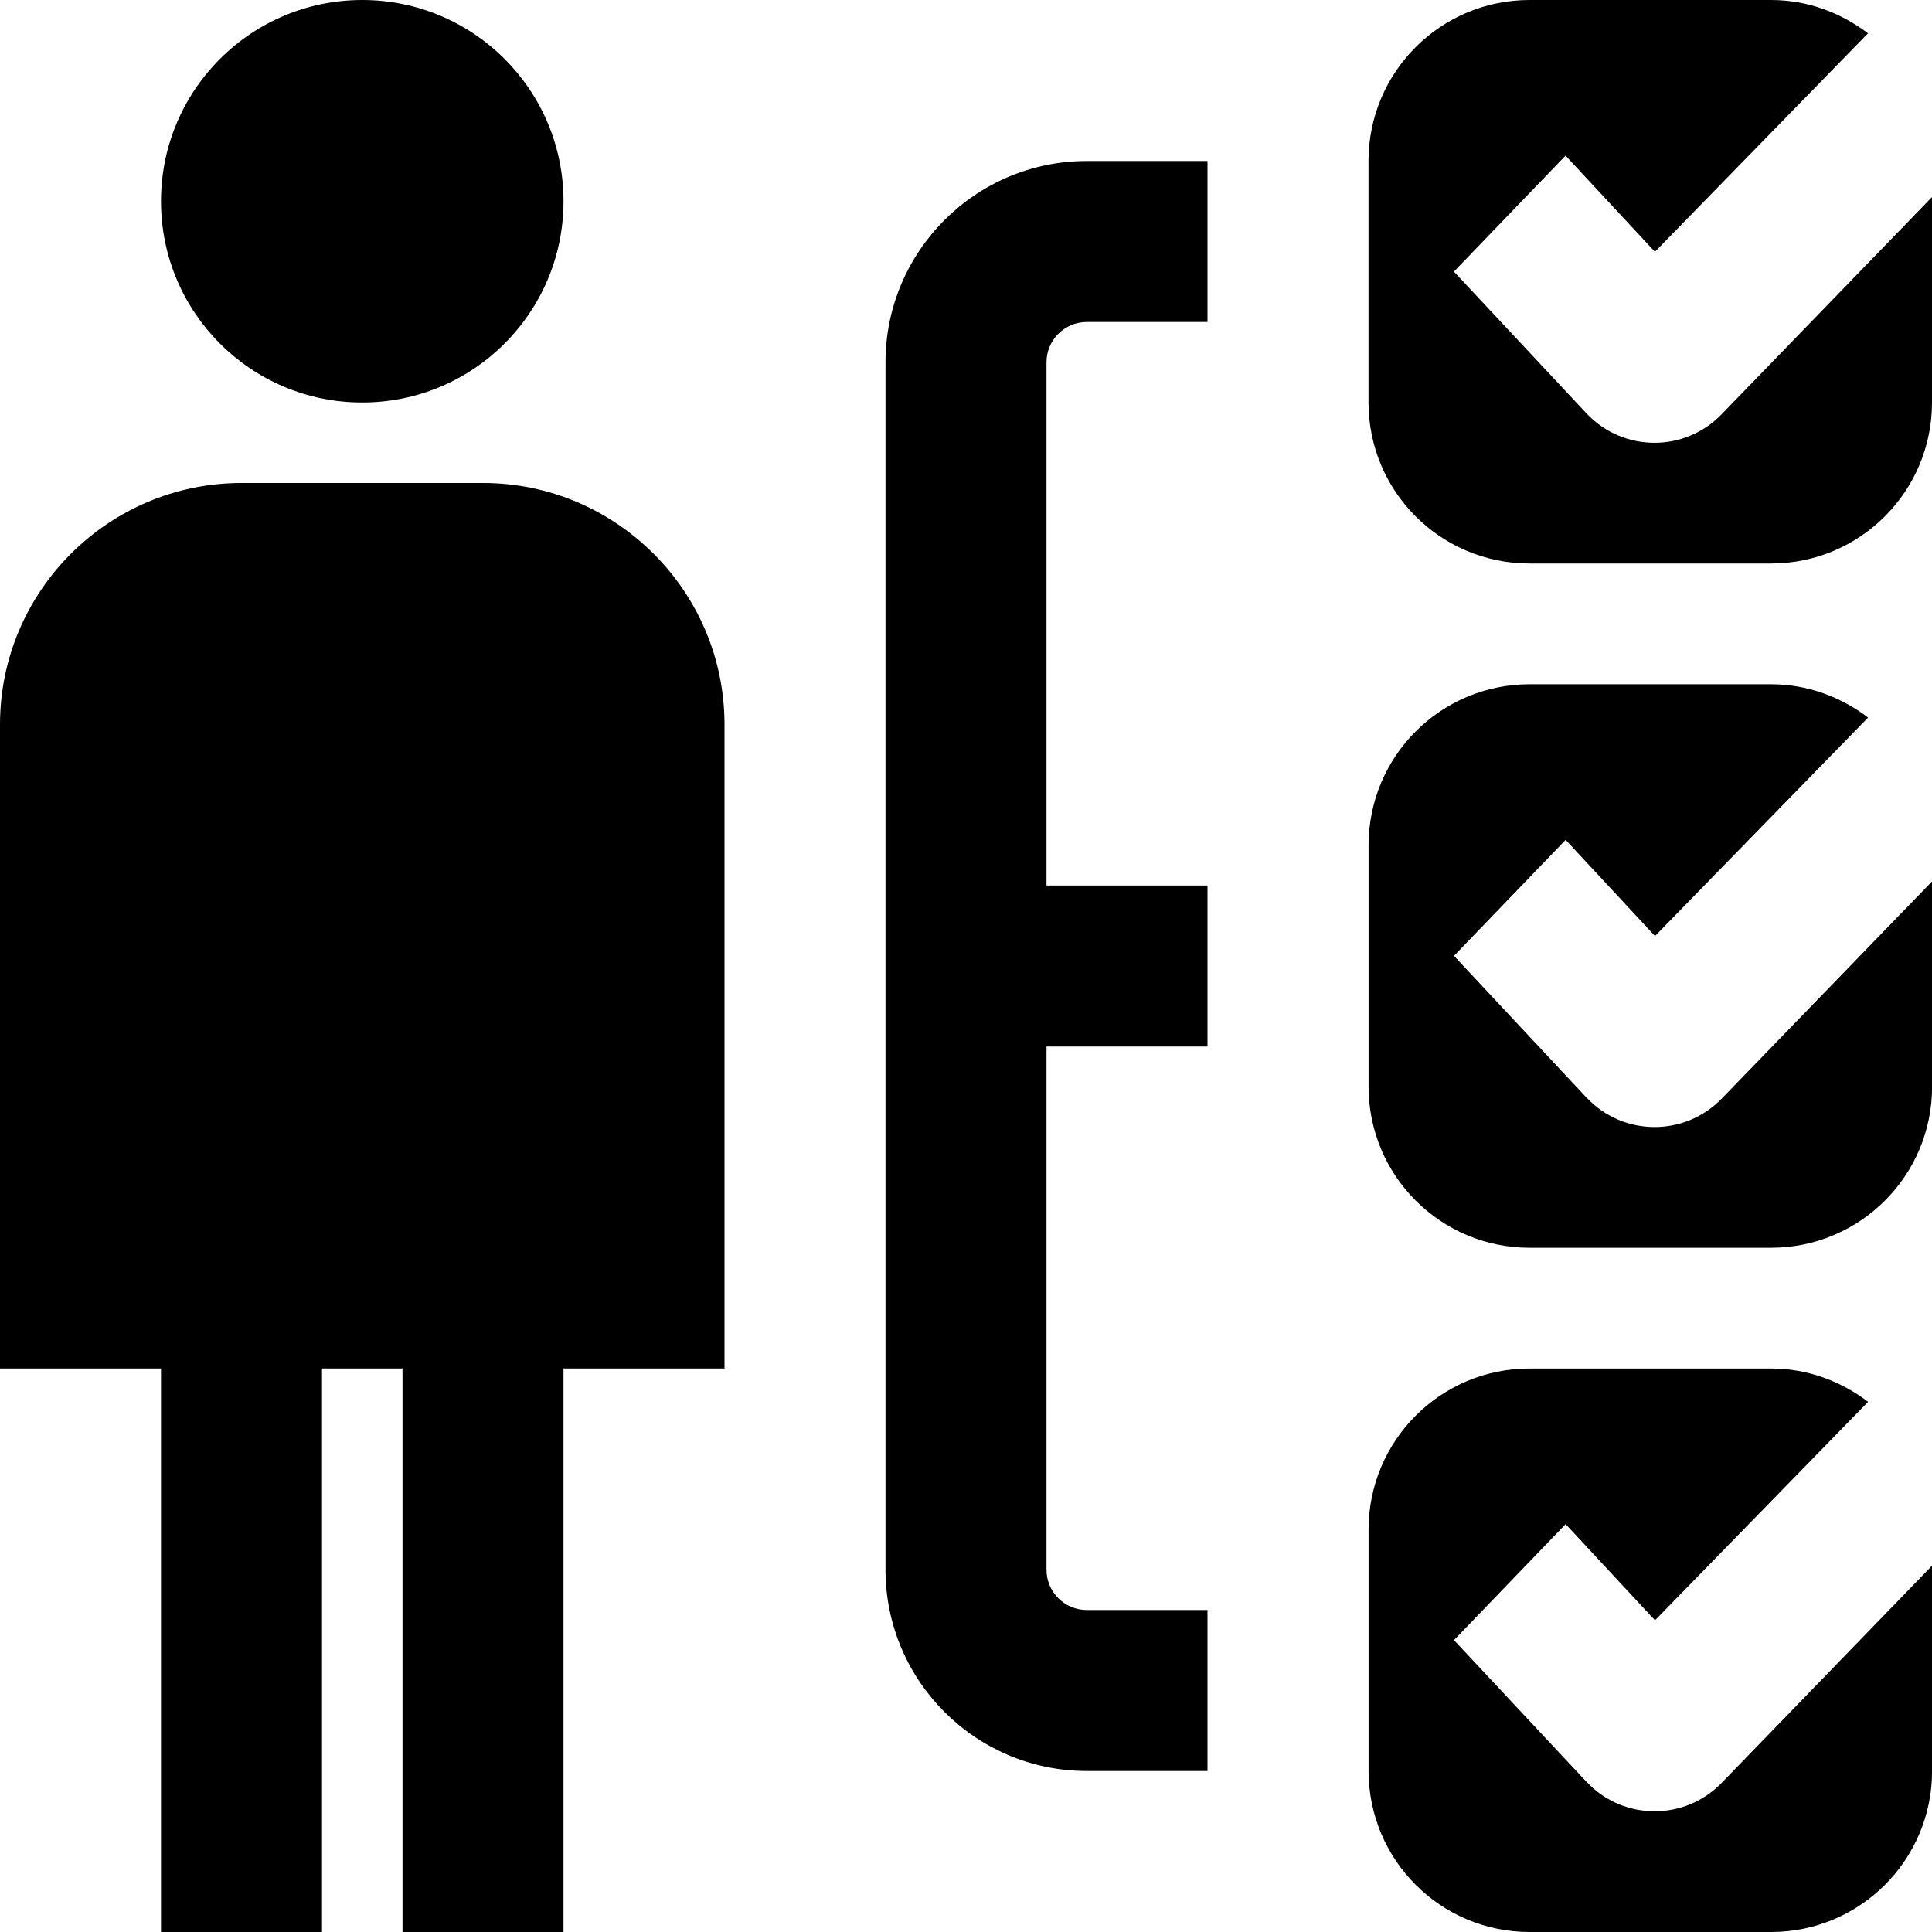
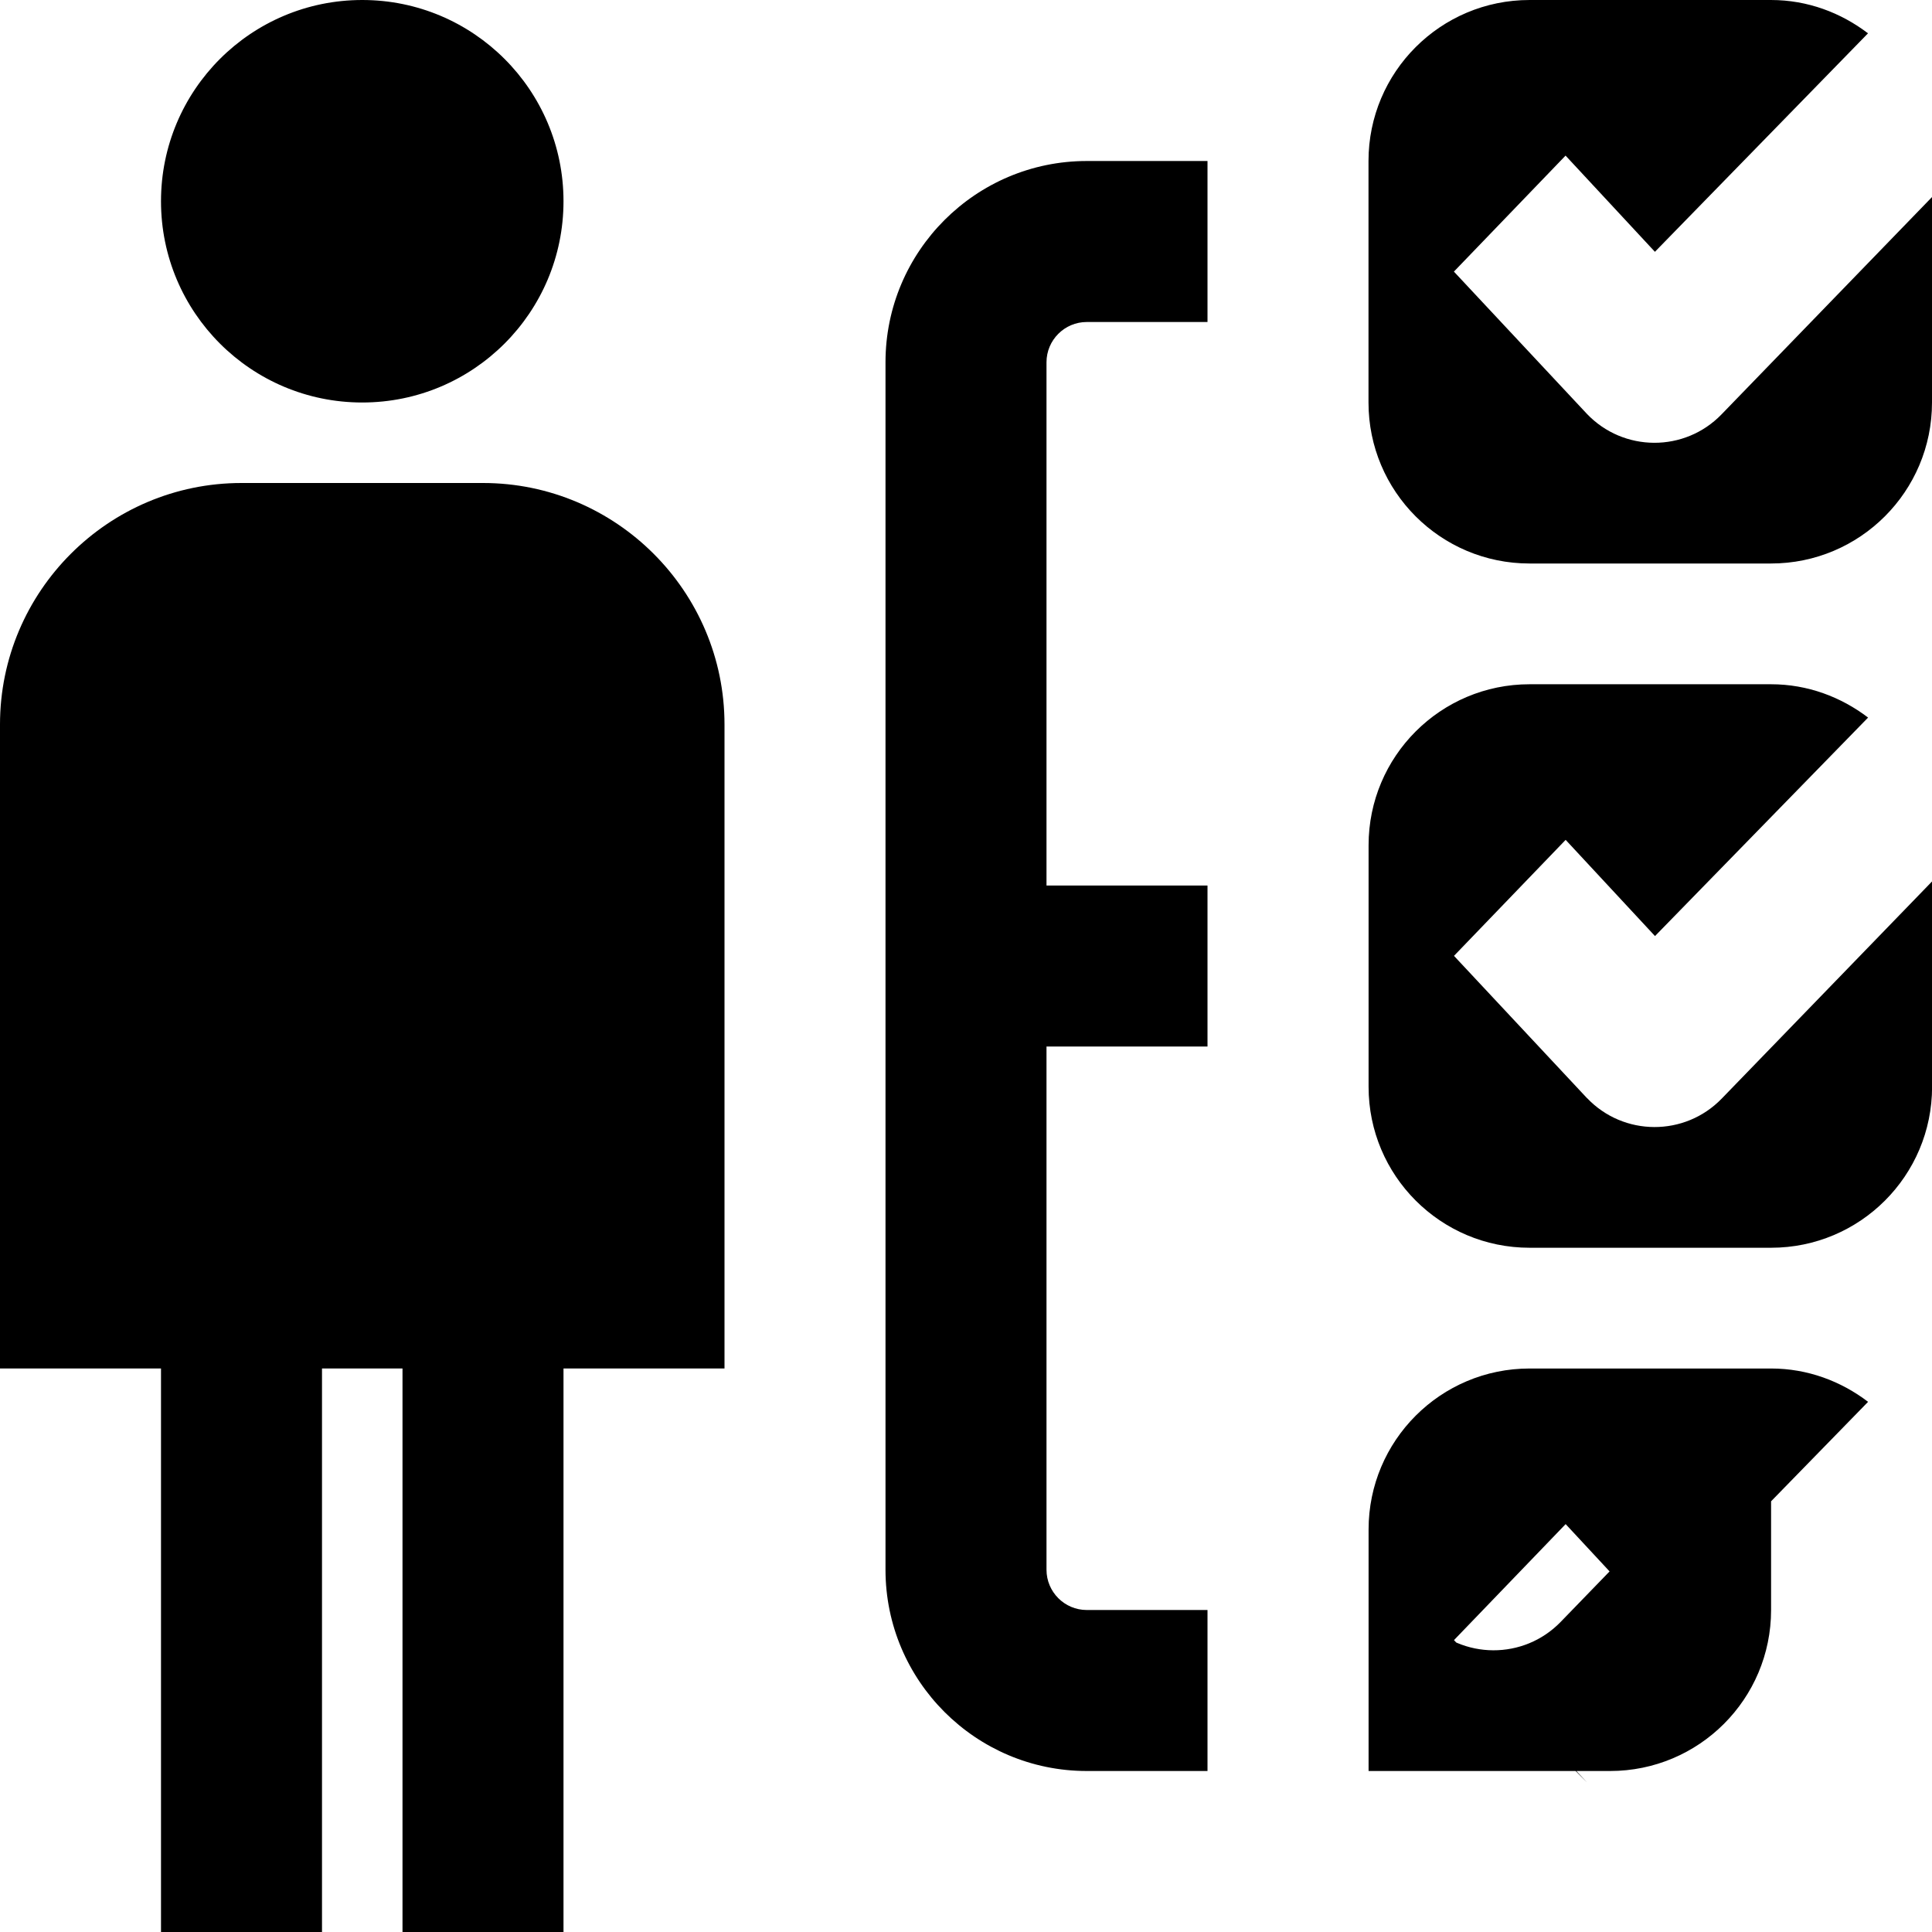
<svg xmlns="http://www.w3.org/2000/svg" id="Layer_1" data-name="Layer 1" viewBox="0 0 24 24">
-   <path d="m24,2.449v2.551c0,1.105-.895,2-2,2h-3c-1.105,0-2-.895-2-2v-3c0-1.105.895-2,2-2h3c.455,0,.869.158,1.205.414l-2.647,2.714-1.11-1.195-1.387,1.441,1.651,1.766c.455.478,1.216.481,1.674.007l2.613-2.698Zm-4.287,11.191l-1.651-1.766,1.387-1.441,1.11,1.195,2.647-2.714c-.336-.256-.751-.414-1.205-.414h-3c-1.105,0-2,.895-2,2v3c0,1.105.895,2,2,2h3c1.105,0,2-.895,2-2v-2.551l-2.613,2.698c-.459.474-1.22.471-1.674-.007Zm0,8.5l-1.651-1.766,1.387-1.441,1.11,1.195,2.647-2.714c-.336-.256-.751-.414-1.205-.414h-3c-1.105,0-2,.895-2,2v3c0,1.105.895,2,2,2h3c1.105,0,2-.895,2-2v-2.551l-2.613,2.698c-.459.474-1.22.471-1.674-.007ZM4.5,5c1.381,0,2.5-1.119,2.5-2.5S5.881,0,4.5,0s-2.5,1.119-2.5,2.5,1.119,2.5,2.5,2.5Zm4.5,4v8h-2v7h-2v-7h-1v7h-2v-7H0v-8c0-1.654,1.346-3,3-3h3c1.654,0,3,1.346,3,3Zm2-4.5v15c0,1.379,1.122,2.5,2.5,2.5h1.5v-2h-1.5c-.276,0-.5-.225-.5-.5v-6.5h2v-2h-2v-6.5c0-.275.224-.5.5-.5h1.5v-2h-1.5c-1.378,0-2.5,1.121-2.5,2.5Z" />
+   <path d="m24,2.449v2.551c0,1.105-.895,2-2,2h-3c-1.105,0-2-.895-2-2v-3c0-1.105.895-2,2-2h3c.455,0,.869.158,1.205.414l-2.647,2.714-1.11-1.195-1.387,1.441,1.651,1.766c.455.478,1.216.481,1.674.007l2.613-2.698Zm-4.287,11.191l-1.651-1.766,1.387-1.441,1.11,1.195,2.647-2.714c-.336-.256-.751-.414-1.205-.414h-3c-1.105,0-2,.895-2,2v3c0,1.105.895,2,2,2h3c1.105,0,2-.895,2-2v-2.551l-2.613,2.698c-.459.474-1.22.471-1.674-.007Zm0,8.5l-1.651-1.766,1.387-1.441,1.11,1.195,2.647-2.714c-.336-.256-.751-.414-1.205-.414h-3c-1.105,0-2,.895-2,2v3h3c1.105,0,2-.895,2-2v-2.551l-2.613,2.698c-.459.474-1.22.471-1.674-.007ZM4.5,5c1.381,0,2.5-1.119,2.5-2.5S5.881,0,4.5,0s-2.5,1.119-2.5,2.5,1.119,2.5,2.5,2.5Zm4.5,4v8h-2v7h-2v-7h-1v7h-2v-7H0v-8c0-1.654,1.346-3,3-3h3c1.654,0,3,1.346,3,3Zm2-4.5v15c0,1.379,1.122,2.5,2.5,2.5h1.5v-2h-1.5c-.276,0-.5-.225-.5-.5v-6.5h2v-2h-2v-6.5c0-.275.224-.5.5-.5h1.5v-2h-1.5c-1.378,0-2.5,1.121-2.5,2.5Z" />
</svg>